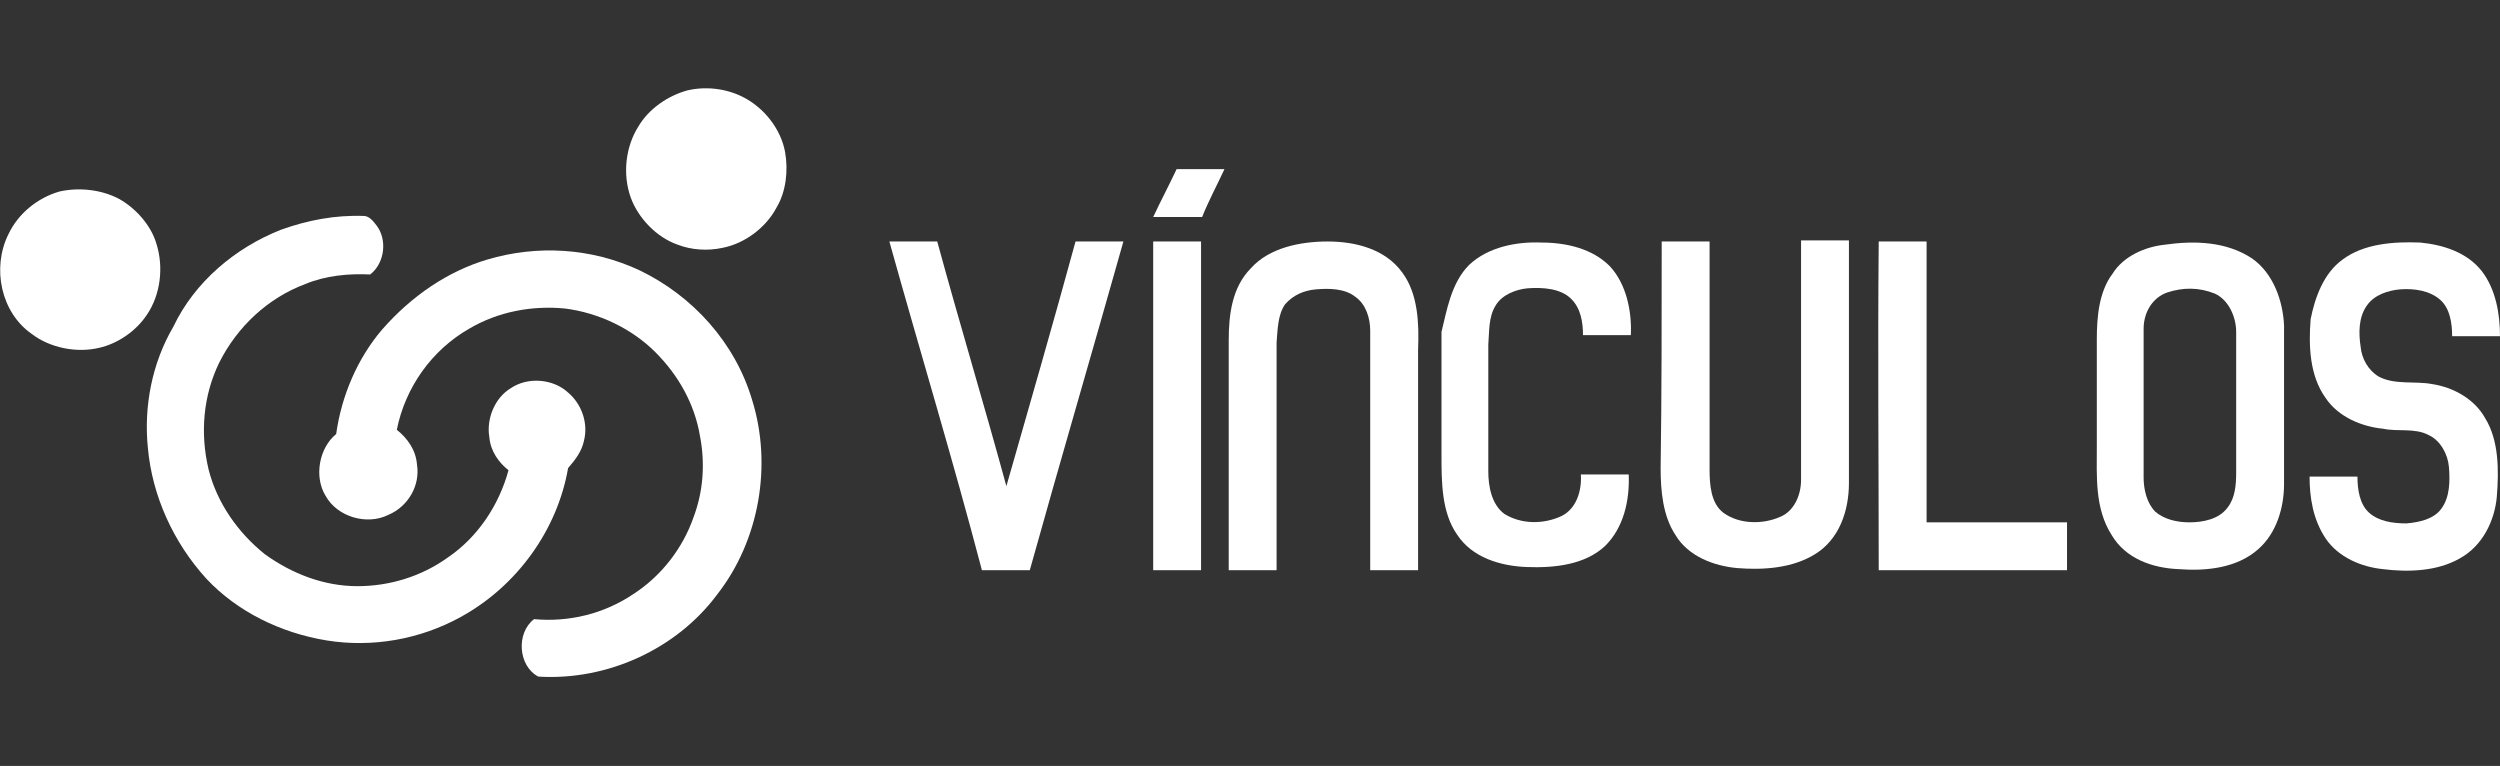
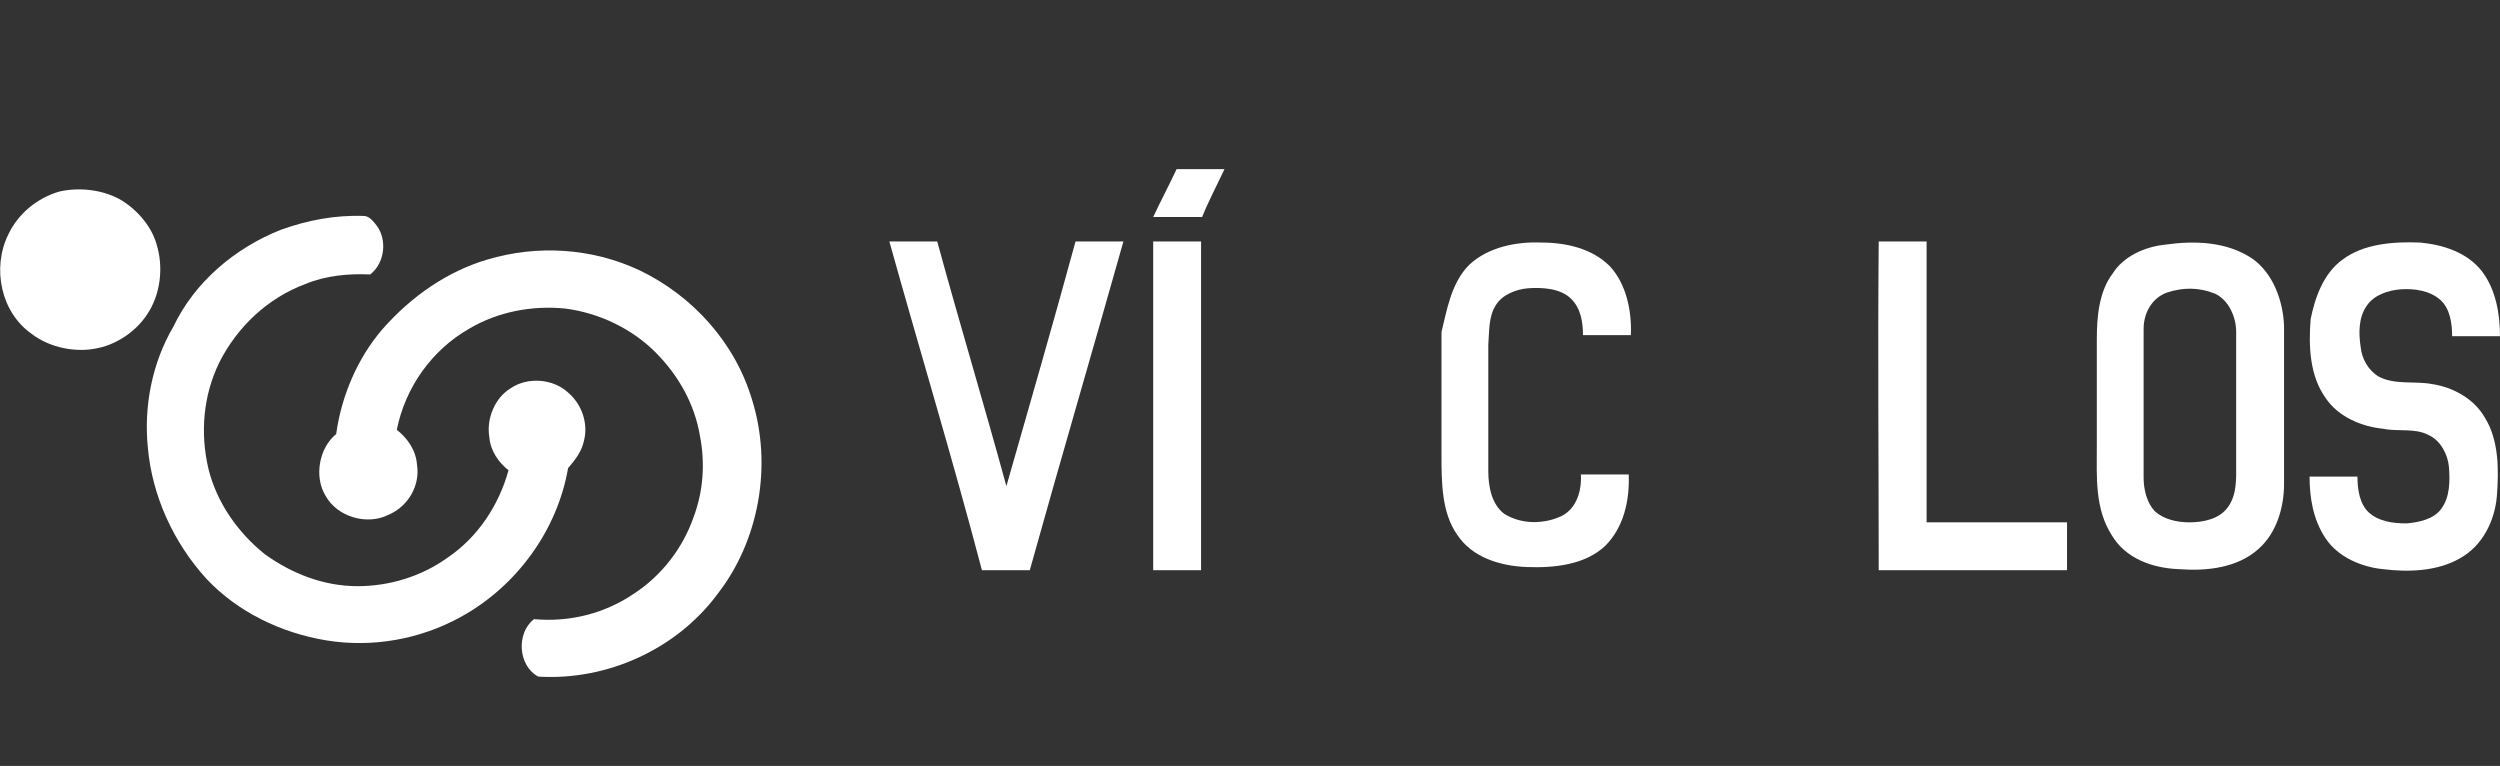
<svg xmlns="http://www.w3.org/2000/svg" version="1.1" id="Layer_1" x="0px" y="0px" width="235px" height="72px" viewBox="0 0 235 72" enable-background="new 0 0 235 72" xml:space="preserve">
  <rect x="0" y="0" width="235" height="72" fill="#333333" stroke="none" />
  <g>
    <rect y="0.1" fill="none" width="235" height="72" />
    <g>
-       <path fill="#FFFFFF" d="M64.6,8.5c1.7-0.4,3.6-0.2,5.2,0.6c2,1,3.6,3,4,5.2c0.3,1.7,0.1,3.7-0.8,5.2c-1,1.9-3,3.4-5.1,3.8    c-1.4,0.3-2.9,0.2-4.2-0.3c-2-0.7-3.7-2.5-4.4-4.4c-0.8-2.2-0.5-4.8,0.7-6.7C61,10.2,62.8,9,64.6,8.5z" />
      <path fill="#FFFFFF" d="M45.8,24.4c4.7-1.4,9.8-1.1,14.3,1c5,2.4,9,6.8,10.6,12.2c1.9,6.1,0.7,13.2-3.3,18.3    C63.6,61,57.1,64,50.6,63.6c-1.9-1-2.1-4.1-0.4-5.4c3.3,0.3,6.6-0.5,9.4-2.4c2.6-1.7,4.6-4.3,5.6-7.2c0.9-2.4,1.1-5,0.6-7.6    c-0.5-3-2-5.7-4.2-7.9c-2.2-2.2-5.3-3.7-8.5-4.1c-3.1-0.3-6.3,0.3-9,1.9c-3.5,2-6,5.5-6.8,9.5c1,0.8,1.8,1.9,1.9,3.3    c0.3,1.9-0.8,3.9-2.7,4.7c-2,1-4.8,0.2-5.9-1.8c-1.1-1.8-0.6-4.5,1-5.8c0.5-3.6,2-7.1,4.3-9.8C38.7,27.8,42.1,25.5,45.8,24.4z" />
      <path fill="#FFFFFF" d="M5.6,18c1.8-0.4,3.9-0.2,5.6,0.7c1.6,0.9,3,2.5,3.5,4.2c0.7,2.2,0.4,4.8-0.9,6.7c-1,1.5-2.7,2.7-4.5,3.1    c-2.1,0.5-4.6,0-6.3-1.3c-2.9-2-3.8-6.2-2.2-9.4C1.7,20.1,3.5,18.6,5.6,18z" />
      <path fill="#FFFFFF" d="M26.4,21.6c2.5-0.9,5.1-1.4,7.8-1.3c0.5,0,0.9,0.5,1.2,0.9c1,1.3,0.8,3.5-0.6,4.6c-2-0.1-4.2,0.1-6.1,0.9    c-3.5,1.3-6.4,4-8.1,7.4c-1.5,3.1-1.8,6.6-1,10c0.8,3.2,2.8,6,5.3,8c2.5,1.8,5.5,3,8.7,3c3,0,6-0.9,8.5-2.7    c2.8-1.9,4.8-4.9,5.7-8.2c-0.9-0.7-1.7-1.8-1.8-3.1c-0.3-1.7,0.5-3.7,2-4.6c1.6-1.1,4-0.9,5.4,0.4c1.3,1.1,1.9,2.9,1.5,4.5    c-0.2,1-0.8,1.8-1.5,2.6c-1,5.8-4.8,11.1-10.1,14c-3.8,2.1-8.3,2.9-12.6,2.2s-8.4-2.7-11.3-5.8c-3.1-3.4-5.1-7.8-5.5-12.3    c-0.4-3.9,0.4-8,2.4-11.4C18.3,26.5,22.1,23.3,26.4,21.6z" />
      <path fill="#FFFFFF" d="M108.4,20.4c0.7-1.5,1.5-3,2.2-4.5c1.5,0,3,0,4.5,0c-0.7,1.5-1.5,3-2.1,4.5    C111.4,20.4,109.9,20.4,108.4,20.4z" />
      <path fill="#FFFFFF" d="M83.6,22.7c1.5,0,3,0,4.5,0c2.1,7.7,4.4,15.3,6.5,23c2.2-7.7,4.4-15.3,6.5-23c1.5,0,3,0,4.5,0    c-2.9,10.3-5.9,20.5-8.8,30.9c-1.5,0-3,0-4.5,0C89.6,43.3,86.5,33.1,83.6,22.7z" />
      <path fill="#FFFFFF" d="M108.4,22.7c1.5,0,3,0,4.5,0c0,10.3,0,20.5,0,30.9c-1.5,0-3,0-4.5,0C108.4,43.3,108.4,33.1,108.4,22.7z" />
-       <path fill="#FFFFFF" d="M117.6,25.2c1.7-1.9,4.6-2.5,7.2-2.5s5.4,0.7,7,2.9c1.5,2,1.6,4.8,1.5,7.3c0,7,0,13.8,0,20.7    c-1.5,0-3,0-4.5,0c0-7.5,0-14.9,0-22.5c0-1.2-0.4-2.5-1.4-3.2c-1-0.8-2.5-0.8-3.7-0.7c-1.1,0.1-2.1,0.5-2.9,1.4    c-0.7,1-0.7,2.4-0.8,3.6c0,7.2,0,14.2,0,21.4c-1.5,0-3,0-4.5,0c0-7.2,0-14.4,0-21.6C115.5,29.6,115.8,27,117.6,25.2z" />
      <path fill="#FFFFFF" d="M138.1,24.9c1.8-1.7,4.5-2.2,6.8-2.1c2.4,0,4.8,0.6,6.4,2.2c1.6,1.7,2.1,4.3,2,6.5c-1.5,0-3,0-4.5,0    c0-1.2-0.2-2.5-1.1-3.4c-1-1-2.7-1.1-4.1-1c-1.1,0.1-2.4,0.6-3,1.6c-0.7,1.1-0.6,2.5-0.7,3.7c0,4,0,7.9,0,11.9    c0,1.4,0.3,3.1,1.5,4c1.6,1,3.7,1,5.4,0.2c1.4-0.7,1.9-2.4,1.8-3.9c1.5,0,3,0,4.5,0c0.1,2.5-0.5,5-2.2,6.7c-1.9,1.8-4.8,2.1-7.4,2    c-2.5-0.1-5.1-0.9-6.5-3c-1.5-2.1-1.5-5-1.5-7.6c0-3.9,0-7.7,0-11.5C136,29.2,136.4,26.6,138.1,24.9z" />
-       <path fill="#FFFFFF" d="M156.2,22.7c1.5,0,3,0,4.5,0c0,7.2,0,14.3,0,21.4c0,1.4,0.1,3.2,1.3,4.1c1.5,1.1,3.7,1.1,5.3,0.4    c1.3-0.5,2-2,2-3.5c0-7.5,0-15,0-22.5c1.5,0,3,0,4.5,0c0,7.6,0,15.2,0,22.8c0,2.6-0.9,5.3-3.2,6.7c-2.1,1.3-4.8,1.5-7.3,1.3    c-2.2-0.2-4.6-1.1-5.8-3.1c-1.2-1.8-1.4-4.2-1.4-6.3C156.2,37.1,156.2,29.9,156.2,22.7z" />
      <path fill="#FFFFFF" d="M176.6,22.7c1.5,0,3,0,4.5,0c0,8.8,0,17.6,0,26.4c4.4,0,8.8,0,13.2,0c0,1.5,0,3,0,4.5    c-5.9,0-11.8,0-17.7,0C176.6,43.3,176.5,33.1,176.6,22.7z" />
      <path fill="#FFFFFF" d="M203.5,23c2.8-0.4,5.8-0.3,8.2,1.3c2,1.4,2.9,4,3,6.3c0,5,0,9.9,0,14.9c0,2.2-0.7,4.6-2.4,6.1    c-2,1.8-4.9,2.1-7.5,1.9c-2.5-0.1-5-1-6.3-3.2c-1.6-2.5-1.4-5.5-1.4-8.3c0-3.4,0-6.7,0-10.1c0-2.1,0.2-4.5,1.5-6.2    C199.6,24.1,201.6,23.2,203.5,23z M203.7,27.5c-1.4,0.5-2.2,1.9-2.2,3.4c0,4.7,0,9.3,0,14c0,1.1,0.3,2.4,1.1,3.2    c0.8,0.7,2,1,3.2,1c1.3,0,2.8-0.3,3.6-1.4c0.7-0.9,0.8-2.1,0.8-3.3c0-4.4,0-8.8,0-13.2c0-1.4-0.7-3-2-3.6    C206.7,27,205.2,27,203.7,27.5z" />
      <path fill="#FFFFFF" d="M220.2,24.4c2-1.5,4.8-1.7,7.3-1.6c2.1,0.2,4.4,0.9,5.8,2.7c1.3,1.7,1.7,4,1.7,6.1c-1.5,0-3,0-4.5,0    c0-1.2-0.2-2.6-1.1-3.4c-1-0.9-2.5-1.1-3.8-1c-1.1,0.1-2.4,0.5-3.1,1.5c-0.8,1.1-0.8,2.6-0.6,3.9c0.1,1.1,0.7,2.2,1.7,2.8    c1.5,0.8,3.4,0.4,5,0.7c2,0.3,4,1.4,5,3.2c1.3,2.1,1.3,4.9,1.1,7.4c-0.2,2.2-1.3,4.6-3.5,5.8c-2.1,1.2-4.8,1.3-7.2,1    c-2-0.2-4.2-1.1-5.4-2.9s-1.5-3.9-1.5-5.8c1.5,0,3,0,4.5,0c0,1.2,0.2,2.6,1.1,3.4c0.9,0.8,2.2,1,3.5,1c1.2-0.1,2.6-0.4,3.3-1.4    c0.8-1.1,0.8-2.6,0.7-3.9c-0.1-1.2-0.8-2.5-1.9-3c-1.3-0.7-2.9-0.3-4.3-0.6c-2-0.2-4.2-1.1-5.4-2.9c-1.5-2.1-1.6-4.9-1.4-7.4    C217.6,28,218.4,25.7,220.2,24.4z" />
    </g>
  </g>
</svg>